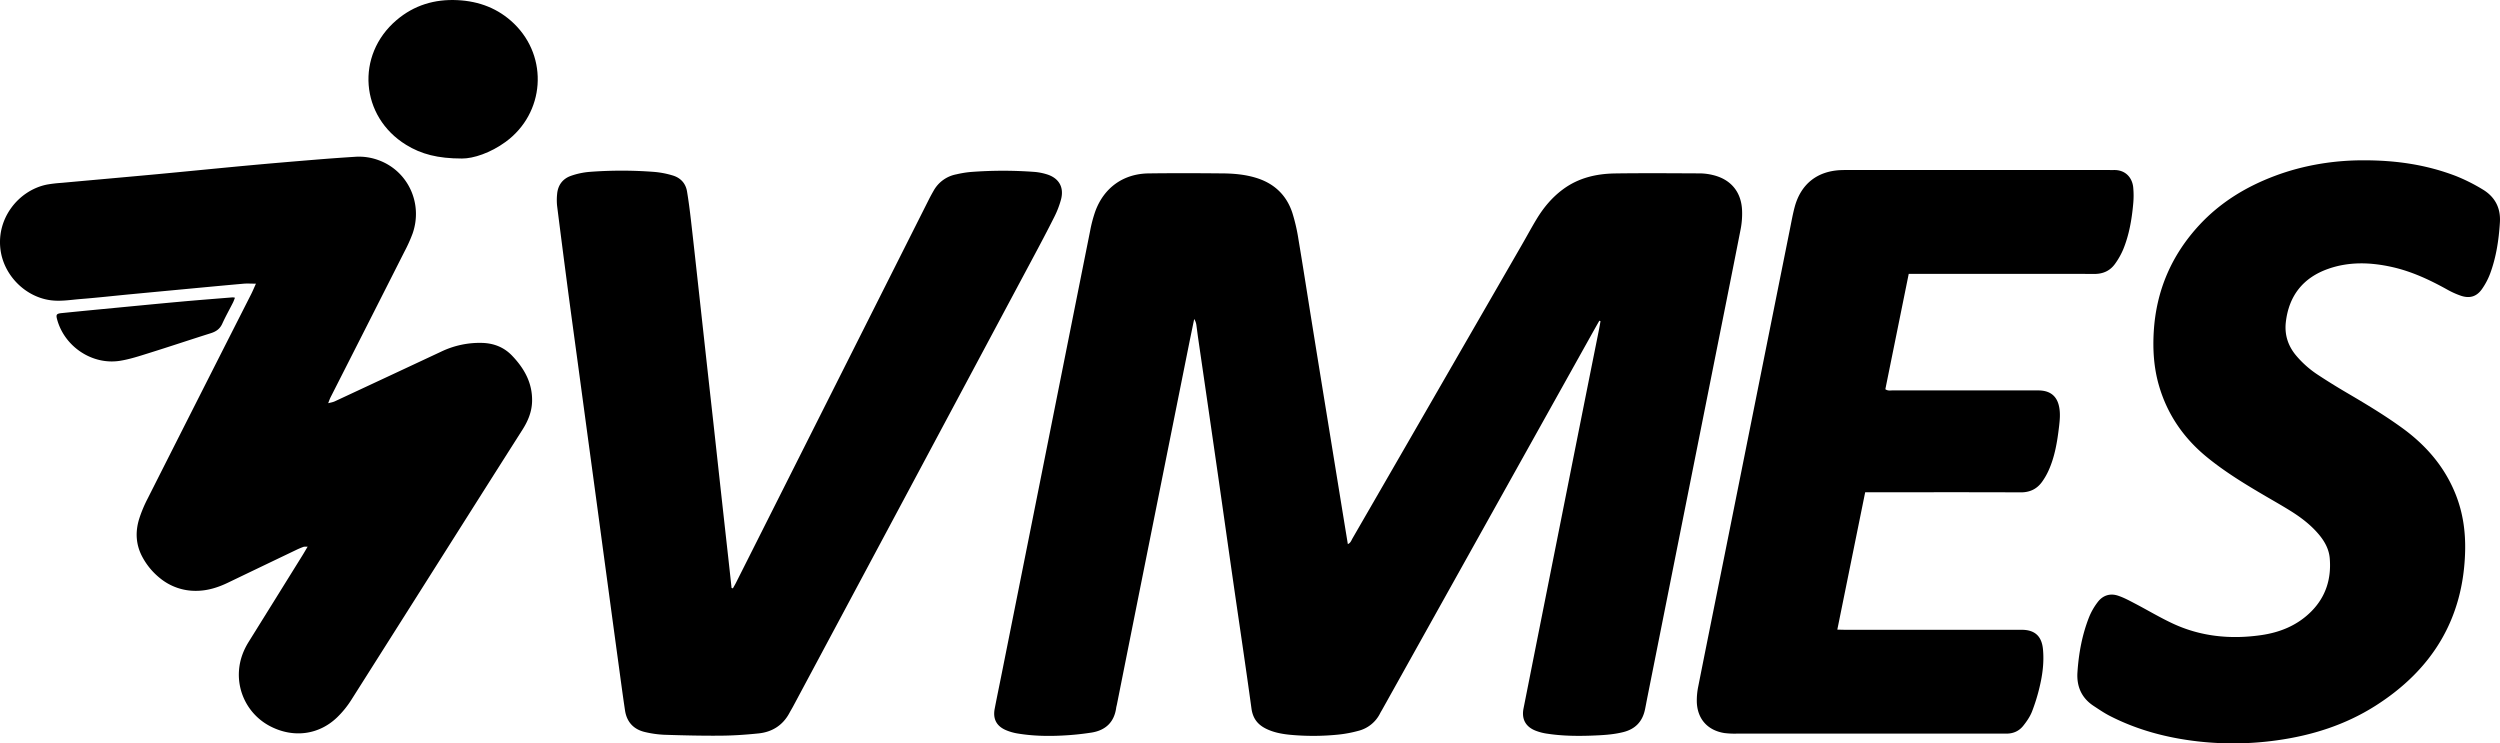
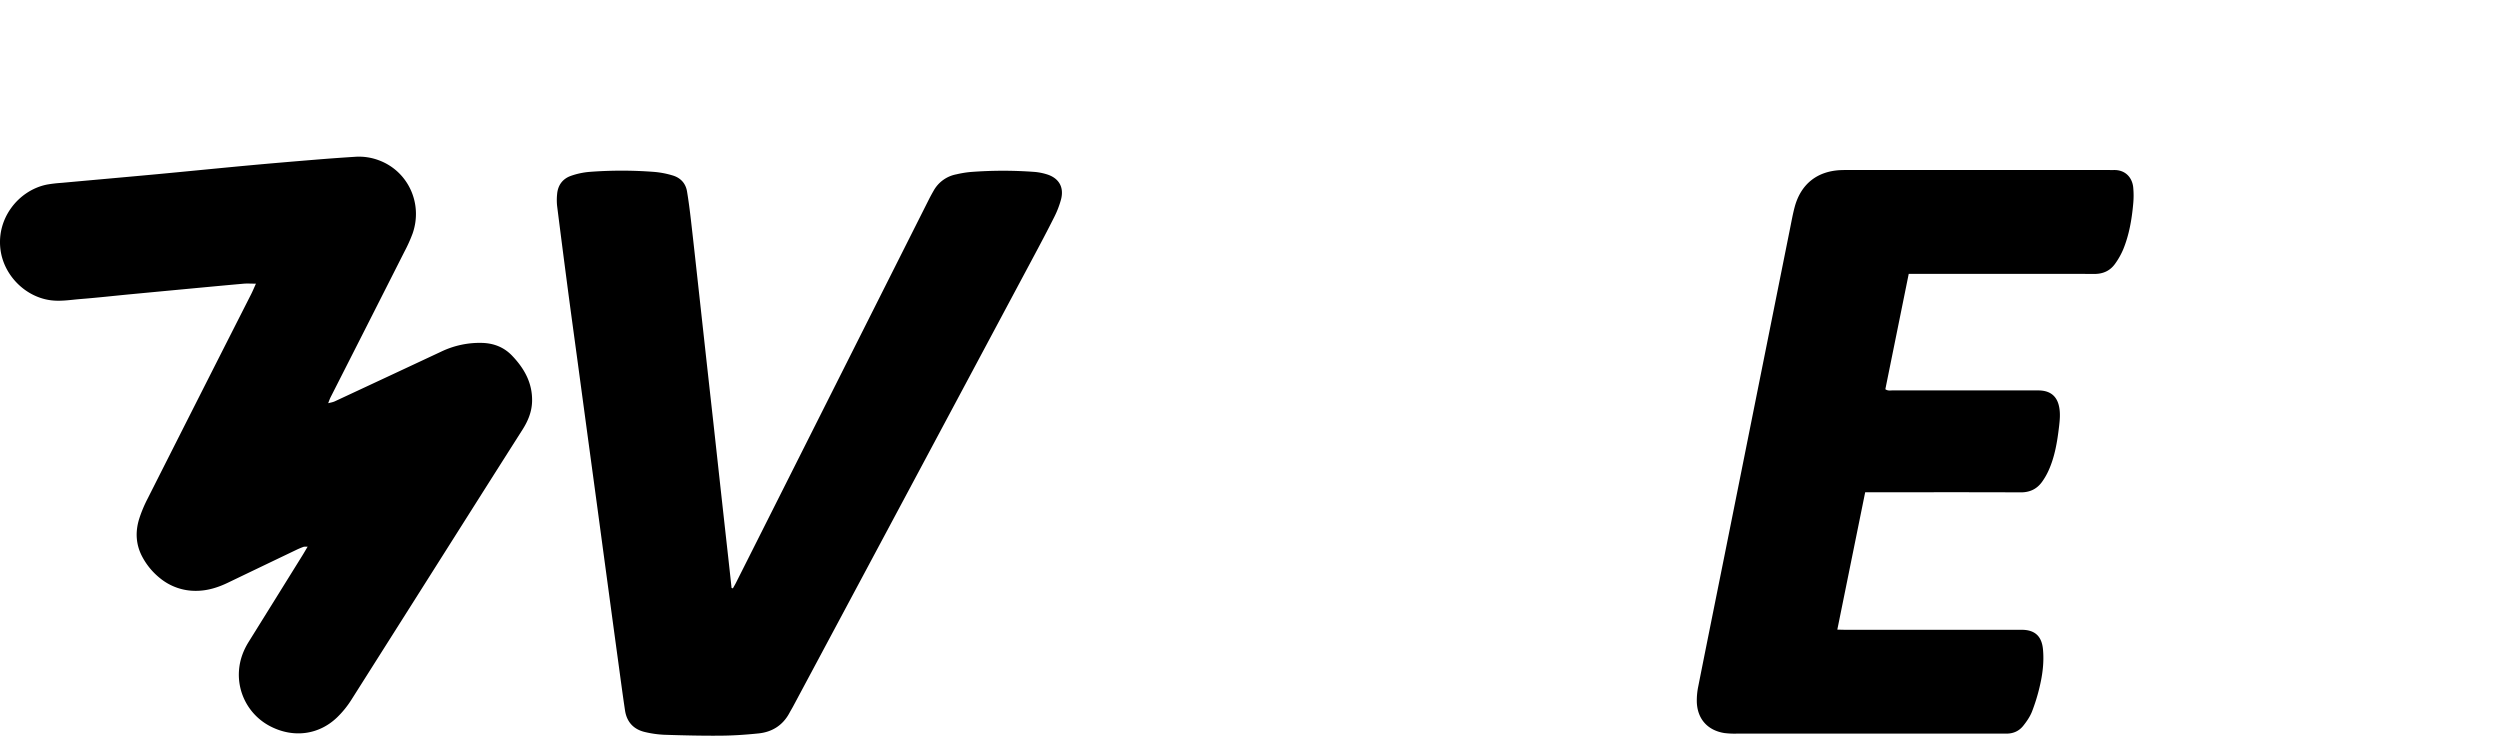
<svg xmlns="http://www.w3.org/2000/svg" viewBox="0 0 2781.51 827.1">
  <g id="katman_2" data-name="katman 2">
    <g id="katman_1-2" data-name="katman 1">
-       <path d="M1779.43,356.82c-1.94,3.43-3.9,6.85-5.82,10.28q-117.93,211.27-235.84,422.56c-.73,1.31-1.54,2.57-2.22,3.91a37.11,37.11,0,0,1-24.36,19.59,136.62,136.62,0,0,1-22,4.14,274.89,274.89,0,0,1-53.89.22c-9.22-.92-18.29-2.59-26.72-6.76-9.38-4.64-14.7-11.58-16.19-22.48-6.42-47-13.5-93.88-20.26-140.82-5.77-40-11.38-80.06-17.15-120.09q-10.85-75.21-21.82-150.43c-.72-4.94-1.3-9.9-2-14.83a17.31,17.31,0,0,0-2.5-7.2c-2.07,10.11-4.19,20.2-6.21,30.32q-23.12,115.25-46.18,230.49-16.83,84.06-33.59,168.11c-.25,1.23-.63,2.43-.8,3.66-2.19,16-11.75,25-27.26,27.55a306.89,306.89,0,0,1-32.74,3.33c-16.48.85-33,.46-49.32-2.22a56.85,56.85,0,0,1-13.61-3.9c-10.38-4.56-14.39-12.58-12.25-23.68,2.5-13,5.2-25.93,7.79-38.9q16.88-84.42,33.74-168.85,15.46-77.46,30.9-154.92,16.83-84.42,33.72-168.85a150.24,150.24,0,0,1,5.69-21.68c9.62-26.49,31.23-42.06,59.34-42.43,27.74-.37,55.49-.28,83.22,0,12,.13,24,1.25,35.57,4.67,20.39,6,34.5,18.92,41.16,39.07a201.61,201.61,0,0,1,6.87,29.83c5.18,30.77,9.92,61.6,14.89,92.4q8.51,52.85,17.12,105.69,8.64,53.21,17.29,106.42c1.84,11.3,3.69,22.6,5.62,34.36,3.2-1.38,3.93-4.21,5.21-6.43q58.83-101.83,117.56-203.74,35.57-61.65,71.13-123.29c5.36-9.3,10.45-18.76,16-27.95,7.8-12.93,17.33-24.4,29.61-33.44,17.23-12.69,37-17.26,57.85-17.56,31.48-.44,63-.2,94.47-.06a63.91,63.91,0,0,1,14.09,1.79c20.35,4.77,32.14,19.07,32.72,40.1a91.49,91.49,0,0,1-1.59,20.1c-10.41,53.14-21.1,106.23-31.69,159.34l-38.37,192.35q-16.83,84.43-33.66,168.87c-.93,4.65-1.76,9.32-2.74,14-2.79,13.24-10.64,21.63-23.86,25-11.72,3-23.69,3.53-35.68,4-16.75.6-33.48.34-50.08-2.28a57.43,57.43,0,0,1-12.25-3.29c-11-4.4-15.56-12.93-13.28-24.53,5-25.22,10-50.42,15-75.62q17.55-88.11,35.08-176.22Q1762,451.68,1779,366.89c.63-3.16,1.16-6.34,1.73-9.52Z" />
      <path d="M364.89,448.69c2.54-.71,5.25-1.07,7.61-2.17Q431.6,419,490.6,391.36A99,99,0,0,1,537,381.53c12.83.49,24,5,32.81,14.27C583.4,410,592.48,426.19,592,446.53c-.27,11.62-4.55,21.87-10.67,31.51q-21.11,33.19-42.17,66.41-74.1,117.13-148.27,234.22a105.93,105.93,0,0,1-16,19.65c-20.06,19.16-47.75,22.84-72.91,10.39A64.57,64.57,0,0,1,266,744.86c1-11.22,4.82-21.33,10.72-30.8q29.89-48,59.74-96.07c1.83-2.94,3.56-6,5.85-9.8-2.25.12-3.64-.11-4.8.3a89.42,89.42,0,0,0-8.26,3.52q-37.83,18.11-75.65,36.29c-11.15,5.37-22.71,9-35.23,9.07a62.14,62.14,0,0,1-40.23-14A76.12,76.12,0,0,1,158.58,620c-7.48-13.7-8.26-28.18-3.7-42.81a144,144,0,0,1,9.19-22.06q57.57-114,115.37-227.84c1.77-3.5,3.26-7.15,5.32-11.67-5.19,0-9.38-.32-13.5,0-23.39,2.07-46.76,4.3-70.14,6.49q-28,2.63-56,5.29c-18.4,1.76-36.77,3.82-55.2,5.28-11.65.93-23.28,3.05-35.09,1.16C28.29,329.62,6,307.62,1.08,281.14c-6.74-36.67,19-69.33,51.14-75.78a153.7,153.7,0,0,1,16.36-1.92c35.32-3.23,70.66-6.33,106-9.62,34.08-3.18,68.12-6.62,102.2-9.78,24.87-2.3,49.76-4.38,74.66-6.43q22-1.81,44.08-3.19a62.82,62.82,0,0,1,25.77,3.83c32.61,11.94,49.45,47.91,37.82,81.45a167.94,167.94,0,0,1-9.22,20.45Q409,361,367.91,441.81c-1.12,2.21-1.88,4.59-2.81,6.89l.26,0Z" />
      <path d="M815.43,654.58c1.16-2.1,2.41-4.17,3.49-6.31Q886.6,513.8,954.25,379.32q39.72-78.94,79.46-157.87c1.58-3.12,3.29-6.17,5-9.19a36.68,36.68,0,0,1,25.3-18.28,117.13,117.13,0,0,1,15.5-2.59,472.53,472.53,0,0,1,71.88-.09,63.83,63.83,0,0,1,13.18,2.61c13.71,4.18,19.64,14.59,15.82,28.42a103.29,103.29,0,0,1-7.27,18.82c-7.71,15.4-15.79,30.62-23.91,45.81Q1016,536.32,882.58,785.65c-1.41,2.64-3,5.21-4.39,7.84C870.79,807.1,859,814.44,844,816c-13.89,1.44-27.89,2.39-41.85,2.51-21,.19-42-.32-62.94-1a114.47,114.47,0,0,1-21.45-3c-12.77-2.91-20.44-11.19-22.38-24.17-2.67-17.77-5-35.59-7.44-53.4q-5.73-41.93-11.38-83.85-5.58-41.18-11.12-82.37-5.67-41.93-11.37-83.85-5.56-41.17-11.12-82.37c-3.78-27.95-7.64-55.89-11.33-83.85q-6-45.64-11.76-91.34a64.23,64.23,0,0,1,0-13.44c.87-9.9,6.19-17,15.43-20.24a82.73,82.73,0,0,1,20.39-4.38,472.11,472.11,0,0,1,72.63.05,98.5,98.5,0,0,1,19.78,3.82c8.85,2.53,14.72,8.6,16.28,17.8,1.82,10.82,3.18,21.72,4.44,32.63,2.91,25.29,5.66,50.61,8.45,75.92q4.06,36.84,8.1,73.7,4.2,38,8.43,75.92,4,36.48,8,72.95,4.23,38.34,8.5,76.67,1.86,16.74,3.65,33.48Z" />
      <path d="M2123.65,304.75c-8.83,43.58-17.39,85.88-26,128.29,2.87,2.14,6,1.28,8.8,1.29q78.34.07,156.7.05c2.75,0,5.52-.09,8.24.18,11.05,1.06,17.53,7.28,19.65,18.29,1.4,7.25.73,14.43-.11,21.63-2,16.9-4.69,33.66-11.81,49.31a73.85,73.85,0,0,1-7.1,12.27c-5.76,8-13.52,11.78-23.72,11.74-54.49-.23-109-.11-163.46-.11h-9.63l-31,152.83c3.83.08,6.75.19,9.67.19h195.69c14.37.09,22.07,7.07,23.45,21.61,1.34,14.07-.4,28-3.66,41.61a205.91,205.91,0,0,1-8.58,27.84c-2.24,5.68-5.92,11-9.76,15.8-4.73,5.95-11.36,8.81-19.12,8.65-1.49,0-3,0-4.49,0q-147.34,0-294.67,0a90.93,90.93,0,0,1-14.21-.63c-18.79-3-30.16-15.84-30.66-34.94a78.14,78.14,0,0,1,1.65-17.1c9.51-48,19.23-95.92,28.85-143.87q18.33-91.39,36.62-182.8,18.39-91.75,36.8-183.51c1.57-7.82,3-15.71,5.07-23.4,7-25.5,25.28-39.75,51.76-40.72,2.5-.09,5-.08,7.5-.08h289.41c2.25,0,4.5.05,6.75,0,12.86-.1,20,8.76,21.12,19.09a96,96,0,0,1,0,18.65c-1.56,17.2-4.46,34.2-11,50.29a81.6,81.6,0,0,1-9.12,16.24c-5.55,7.83-13.41,11.41-23.21,11.35-30.24-.17-60.48-.06-90.72-.06h-115.7Z" />
-       <path d="M2628.94,178.37c37.87-.13,71.3,5.16,103.37,17.41a199.83,199.83,0,0,1,29.42,14.69c13.85,8.12,20.7,20.5,19.68,36.86-1.22,19.52-4.08,38.76-10.9,57.15a77,77,0,0,1-9.06,17.13c-5.76,8.24-13.33,10.67-23,7.58a92.47,92.47,0,0,1-16.3-7.37c-19.31-10.69-39.23-19.95-60.86-24.76-23.76-5.3-47.69-6.14-71,2.09-27.81,9.82-43.66,29.81-47.06,59.19-1.63,14.09,2.44,26.64,11.67,37.52a111.75,111.75,0,0,0,24.1,21.23q15.33,10.08,31.17,19.38c21.34,12.53,42.57,25.19,62.61,39.75,26.65,19.36,47.41,43.41,59.61,74.37,7.91,20.07,10.83,40.95,10.33,62.37-1.78,75.66-36.84,132.33-99.86,172.33-33.59,21.32-70.86,33.1-110.21,38.48a348.82,348.82,0,0,1-87.46,1.09c-34.22-3.93-67.22-12.62-98-28.45-6.19-3.19-12-7.18-17.82-11-13.39-8.8-19-21.64-18-37.23,1.38-21.26,5.22-42.13,13.13-62a71.86,71.86,0,0,1,9.3-16.13c5.64-7.55,13.7-10.27,22.65-7.32,6.56,2.16,12.76,5.55,18.92,8.77,13.71,7.16,27,15.13,41,21.75,31.41,14.91,64.68,18.29,98.8,13.48,21.48-3,41-10.88,56.59-26.66,16.12-16.35,22.21-36.39,20.32-58.92-.86-10.25-5.74-19-12.35-26.79-8.83-10.42-19.53-18.59-31-25.76-9.11-5.68-18.45-11-27.72-16.4-22.66-13.25-45.1-26.88-65.48-43.5-26.06-21.25-44.36-47.85-53.64-80.34-5.55-19.43-6.8-39.35-5.61-59.38,2.71-45.61,19.78-85.24,50.83-118.73,23.21-25,51.6-42.35,83.37-54.35C2563.33,183.47,2597.48,178.36,2628.94,178.37Z" />
-       <path d="M514,176.37c-27,0-45.29-4.87-62.09-15.18-51.16-31.38-56.49-99.8-10.8-138.75C460.7,5.73,483.64-1.11,509.08.15c24,1.18,45.43,9.27,62.86,26.18,38.69,37.52,34.15,99.73-9.4,131.53C545.73,170.13,526.71,176.43,514,176.37Z" />
-       <path d="M261.41,331.27c-.8,2-1.41,3.83-2.28,5.56-3.94,7.8-8.25,15.42-11.85,23.37-2.62,5.78-6.87,8.68-12.69,10.52-23.09,7.28-46.05,15-69.15,22.2-10.46,3.27-21,6.76-31.76,8.49-30.92,5-61.82-15.63-70.08-45.86-1.49-5.46-.86-6.6,5-7.19,19.63-2,39.27-3.88,58.91-5.76,24.86-2.38,49.72-4.81,74.59-7.06,18.91-1.71,37.84-3.16,56.76-4.7A11.91,11.91,0,0,1,261.41,331.27Z" />
    </g>
  </g>
</svg>